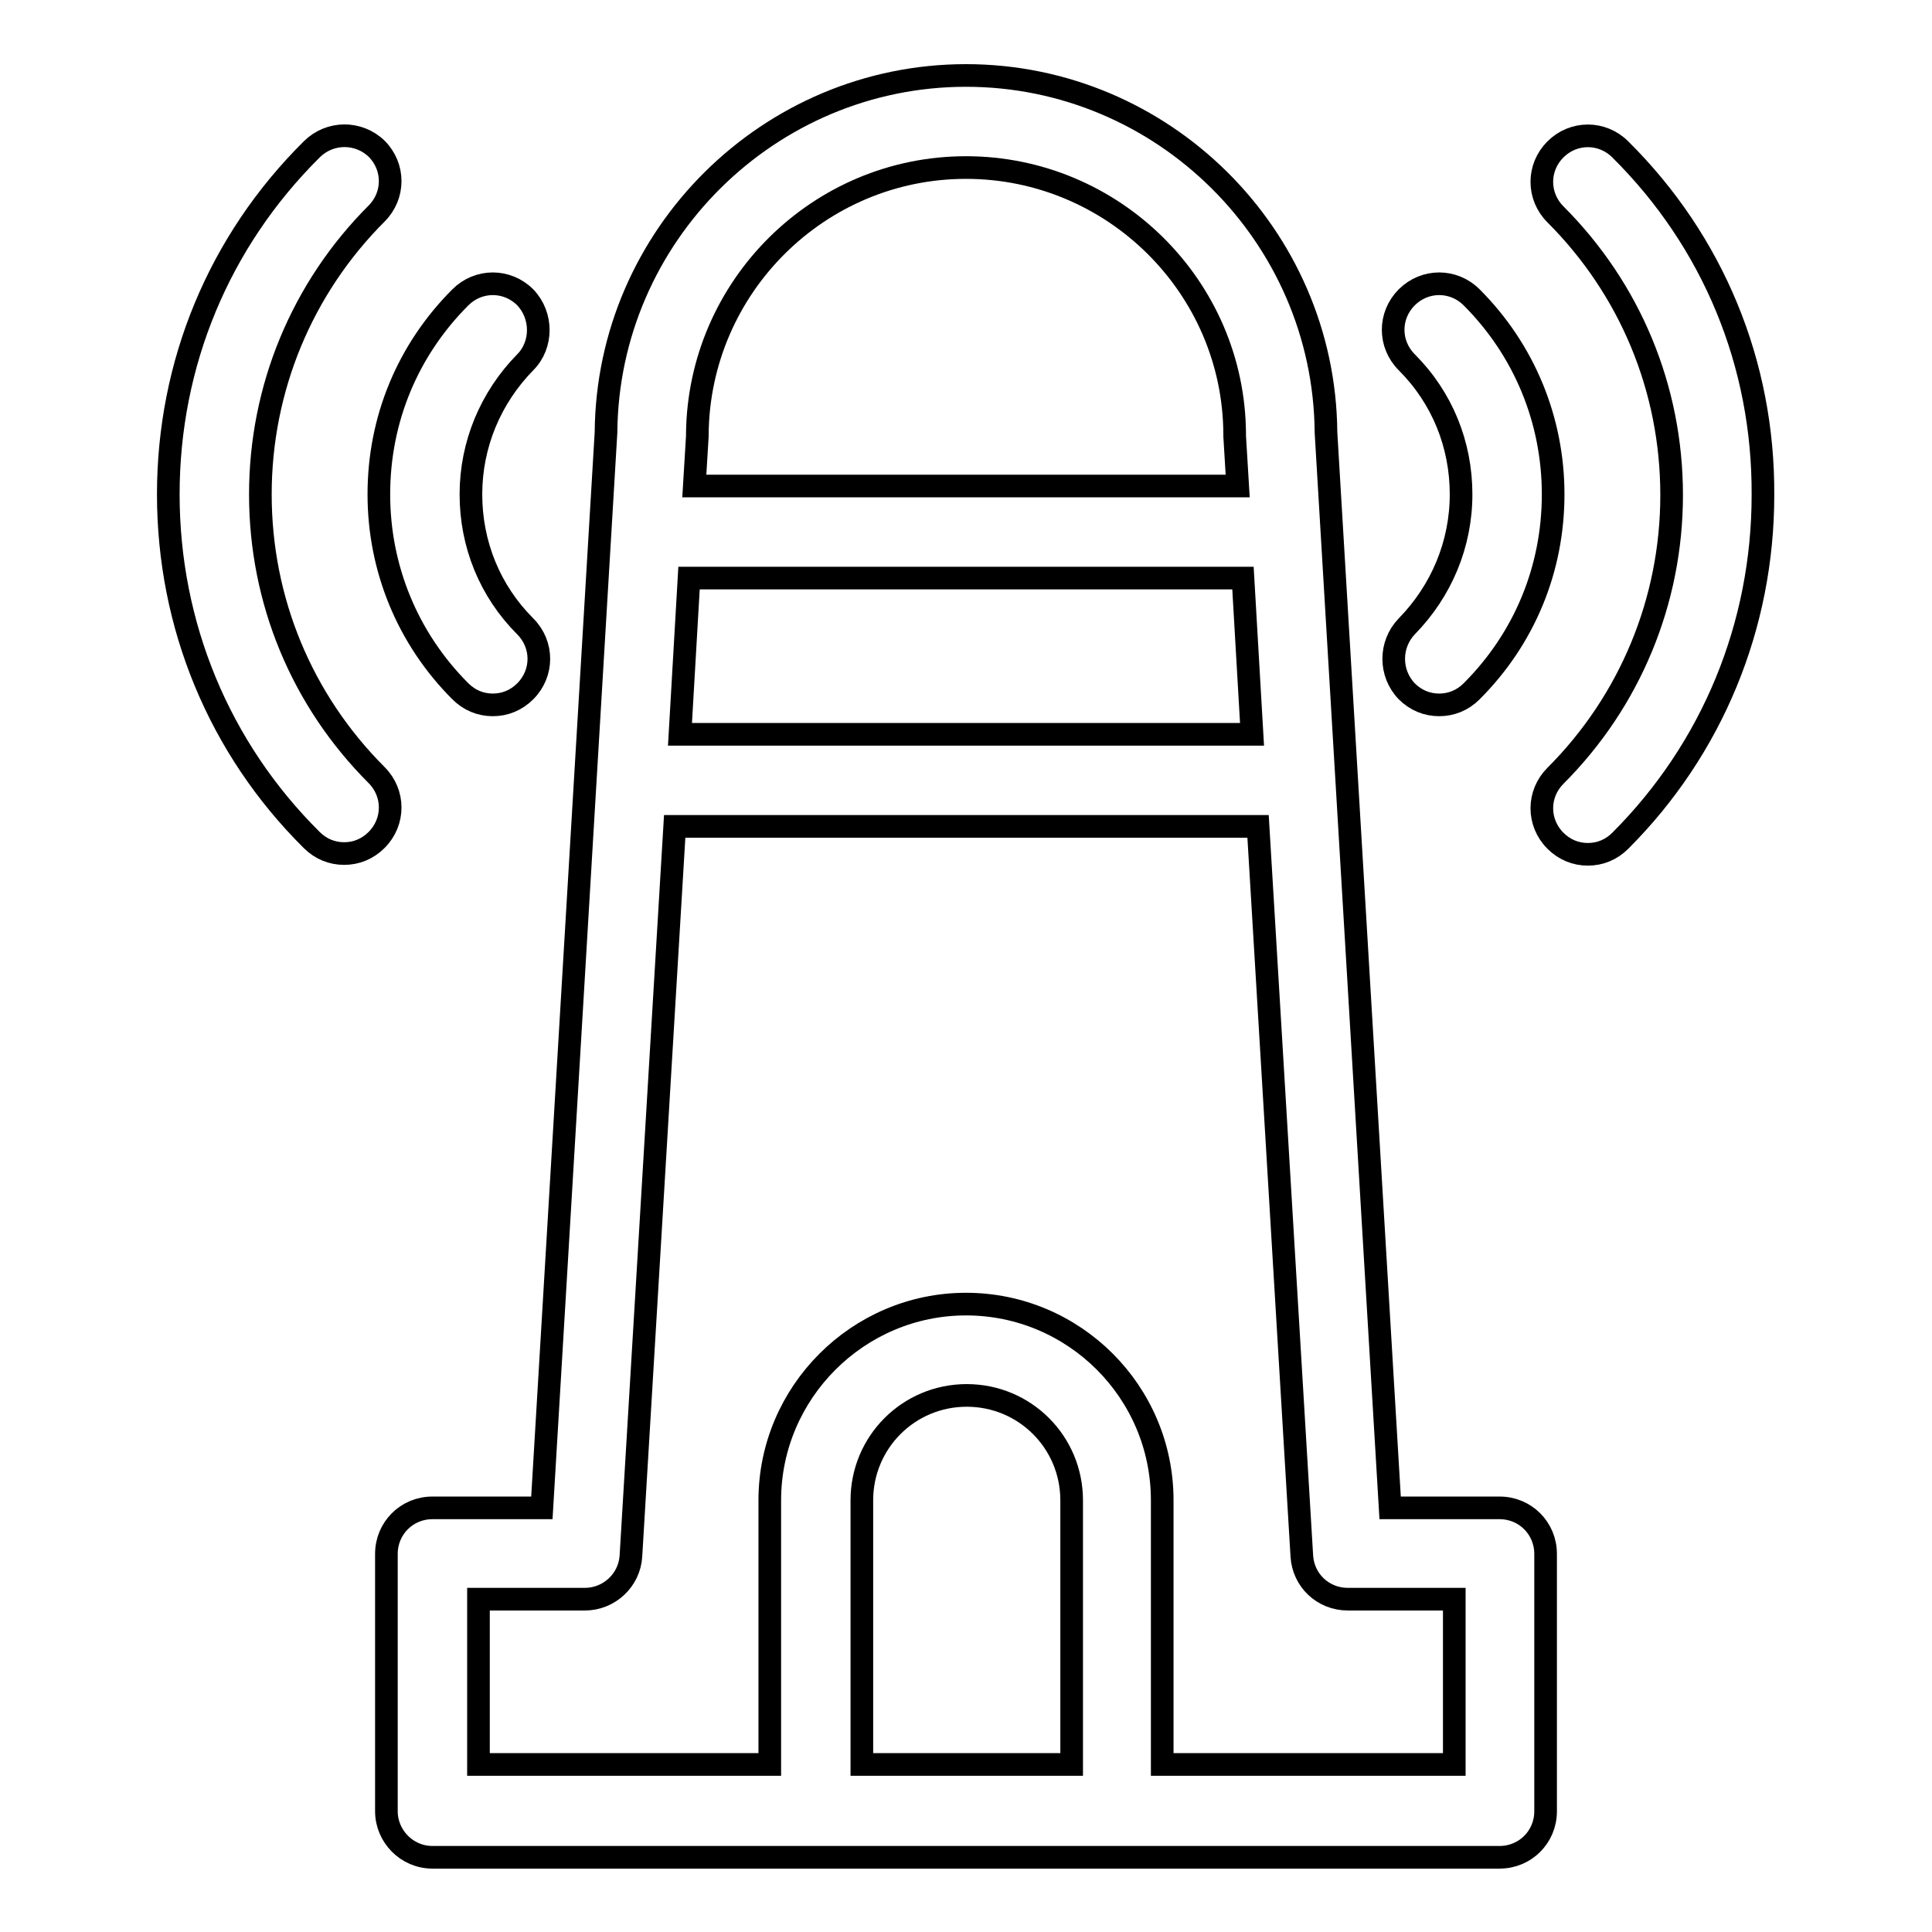
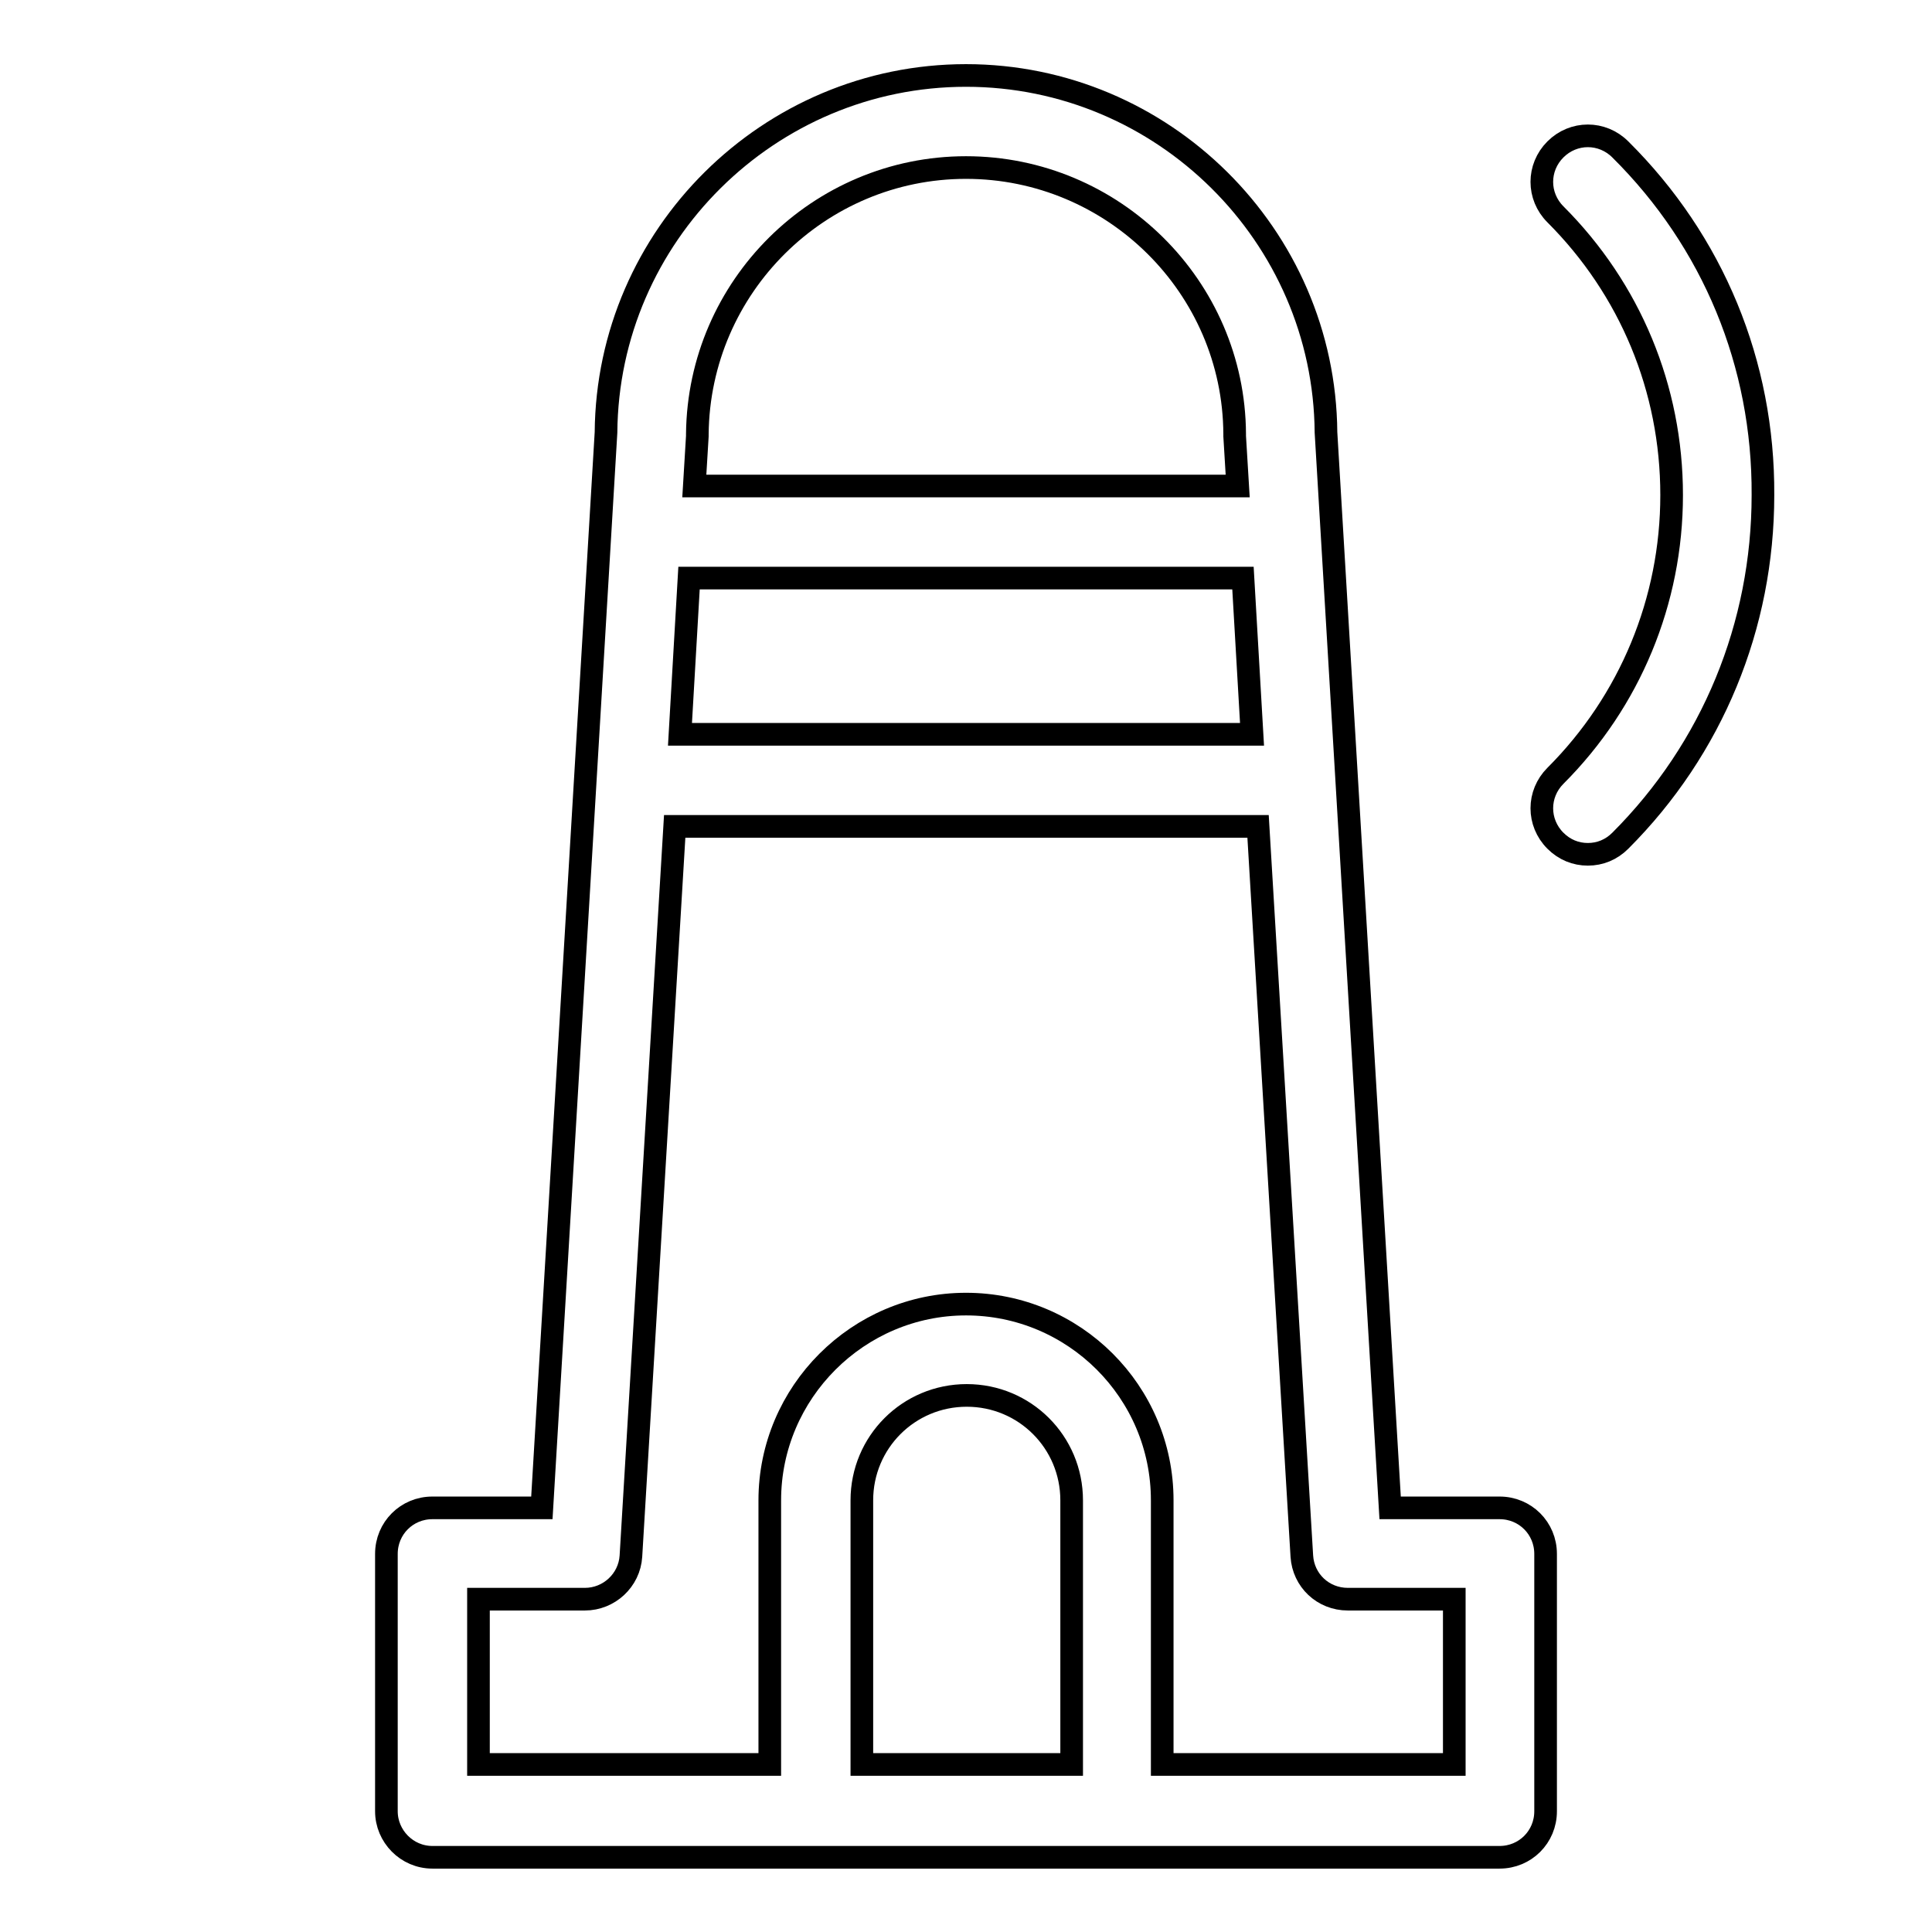
<svg xmlns="http://www.w3.org/2000/svg" version="1.1" x="0px" y="0px" viewBox="0 0 256 256" enable-background="new 0 0 256 256" xml:space="preserve">
  <g>
    <g>
      <g>
        <g>
          <path stroke-width="3" fill-opacity="0" stroke="#000000" d="M175.7,57.3C175.5,31.2,154.1,10,128,10c-26.1,0-47.5,21.2-47.7,47.3l-8.5,142.5H57.3c-3.4,0-6.1,2.7-6.1,6.1v34.1c0,3.3,2.7,6.1,6.1,6.1h141.4c3.4,0,6.1-2.7,6.1-6.1v-34.1c0-3.4-2.7-6.1-6.1-6.1h-14.5L175.7,57.3z M91.3,76.6h73.4l1.2,20.7H90.1L91.3,76.6z M92.4,57.5C92.6,38,108.5,22.2,128,22.2c19.5,0,35.5,15.8,35.6,35.3c0,0.1,0,0.2,0,0.3l0.4,6.6H92l0.4-6.6C92.4,57.7,92.4,57.6,92.4,57.5z M141.9,233.8h-27.7v-35c0-7.7,6.2-13.9,13.9-13.9c7.7,0,13.9,6.2,13.9,13.9V233.8z M192.6,233.8H154v-35c0-14.4-11.7-26-26-26s-26,11.7-26,26v35H63.4v-21.9h14.1c3.2,0,5.9-2.5,6.1-5.7l5.8-96.7h77.3l5.8,96.7c0.2,3.2,2.8,5.7,6.1,5.7h14.1V233.8L192.6,233.8z" />
          <path stroke-width="3" fill-opacity="0" stroke="#000000" d="M214.7,19.8c-2.4-2.4-6.2-2.4-8.6,0c-2.4,2.4-2.4,6.2,0,8.6c9.9,9.9,15.4,23.1,15.4,37.2c0,14-5.5,27.3-15.4,37.2c-2.4,2.4-2.4,6.2,0,8.6c1.2,1.2,2.7,1.8,4.3,1.8c1.6,0,3.1-0.6,4.3-1.8c12.2-12.2,18.9-28.5,18.9-45.8C233.7,48.2,227,32,214.7,19.8z" />
-           <path stroke-width="3" fill-opacity="0" stroke="#000000" d="M186.4,91.6c1.2,1.2,2.7,1.8,4.3,1.8s3.1-0.6,4.3-1.8c7-7,10.8-16.2,10.8-26.1c0-9.8-3.8-19.1-10.8-26.1c-2.4-2.4-6.2-2.4-8.6,0c-2.4,2.4-2.4,6.2,0,8.6c4.7,4.7,7.2,10.9,7.2,17.5c0,6.6-2.6,12.8-7.2,17.5C184.1,85.4,184.1,89.2,186.4,91.6z" />
-           <path stroke-width="3" fill-opacity="0" stroke="#000000" d="M41.3,19.8C29,32,22.3,48.2,22.3,65.5c0,17.3,6.7,33.6,19,45.8c1.2,1.2,2.7,1.8,4.3,1.8c1.6,0,3.1-0.6,4.3-1.8c2.4-2.4,2.4-6.2,0-8.6c-9.9-9.9-15.4-23.1-15.4-37.2c0-14,5.5-27.3,15.4-37.2c2.4-2.4,2.4-6.2,0-8.6C47.5,17.4,43.7,17.4,41.3,19.8z" />
-           <path stroke-width="3" fill-opacity="0" stroke="#000000" d="M69.6,39.4c-2.4-2.4-6.2-2.4-8.6,0c-7,7-10.8,16.2-10.8,26.1c0,9.8,3.8,19.1,10.8,26.1c1.2,1.2,2.7,1.8,4.3,1.8s3.1-0.6,4.3-1.8c2.4-2.4,2.4-6.2,0-8.6c-4.7-4.7-7.2-10.9-7.2-17.5c0-6.6,2.6-12.8,7.2-17.5C71.9,45.7,71.9,41.8,69.6,39.4z" />
        </g>
      </g>
      <g />
      <g />
      <g />
      <g />
      <g />
      <g />
      <g />
      <g />
      <g />
      <g />
      <g />
      <g />
      <g />
      <g />
      <g />
    </g>
  </g>
</svg>